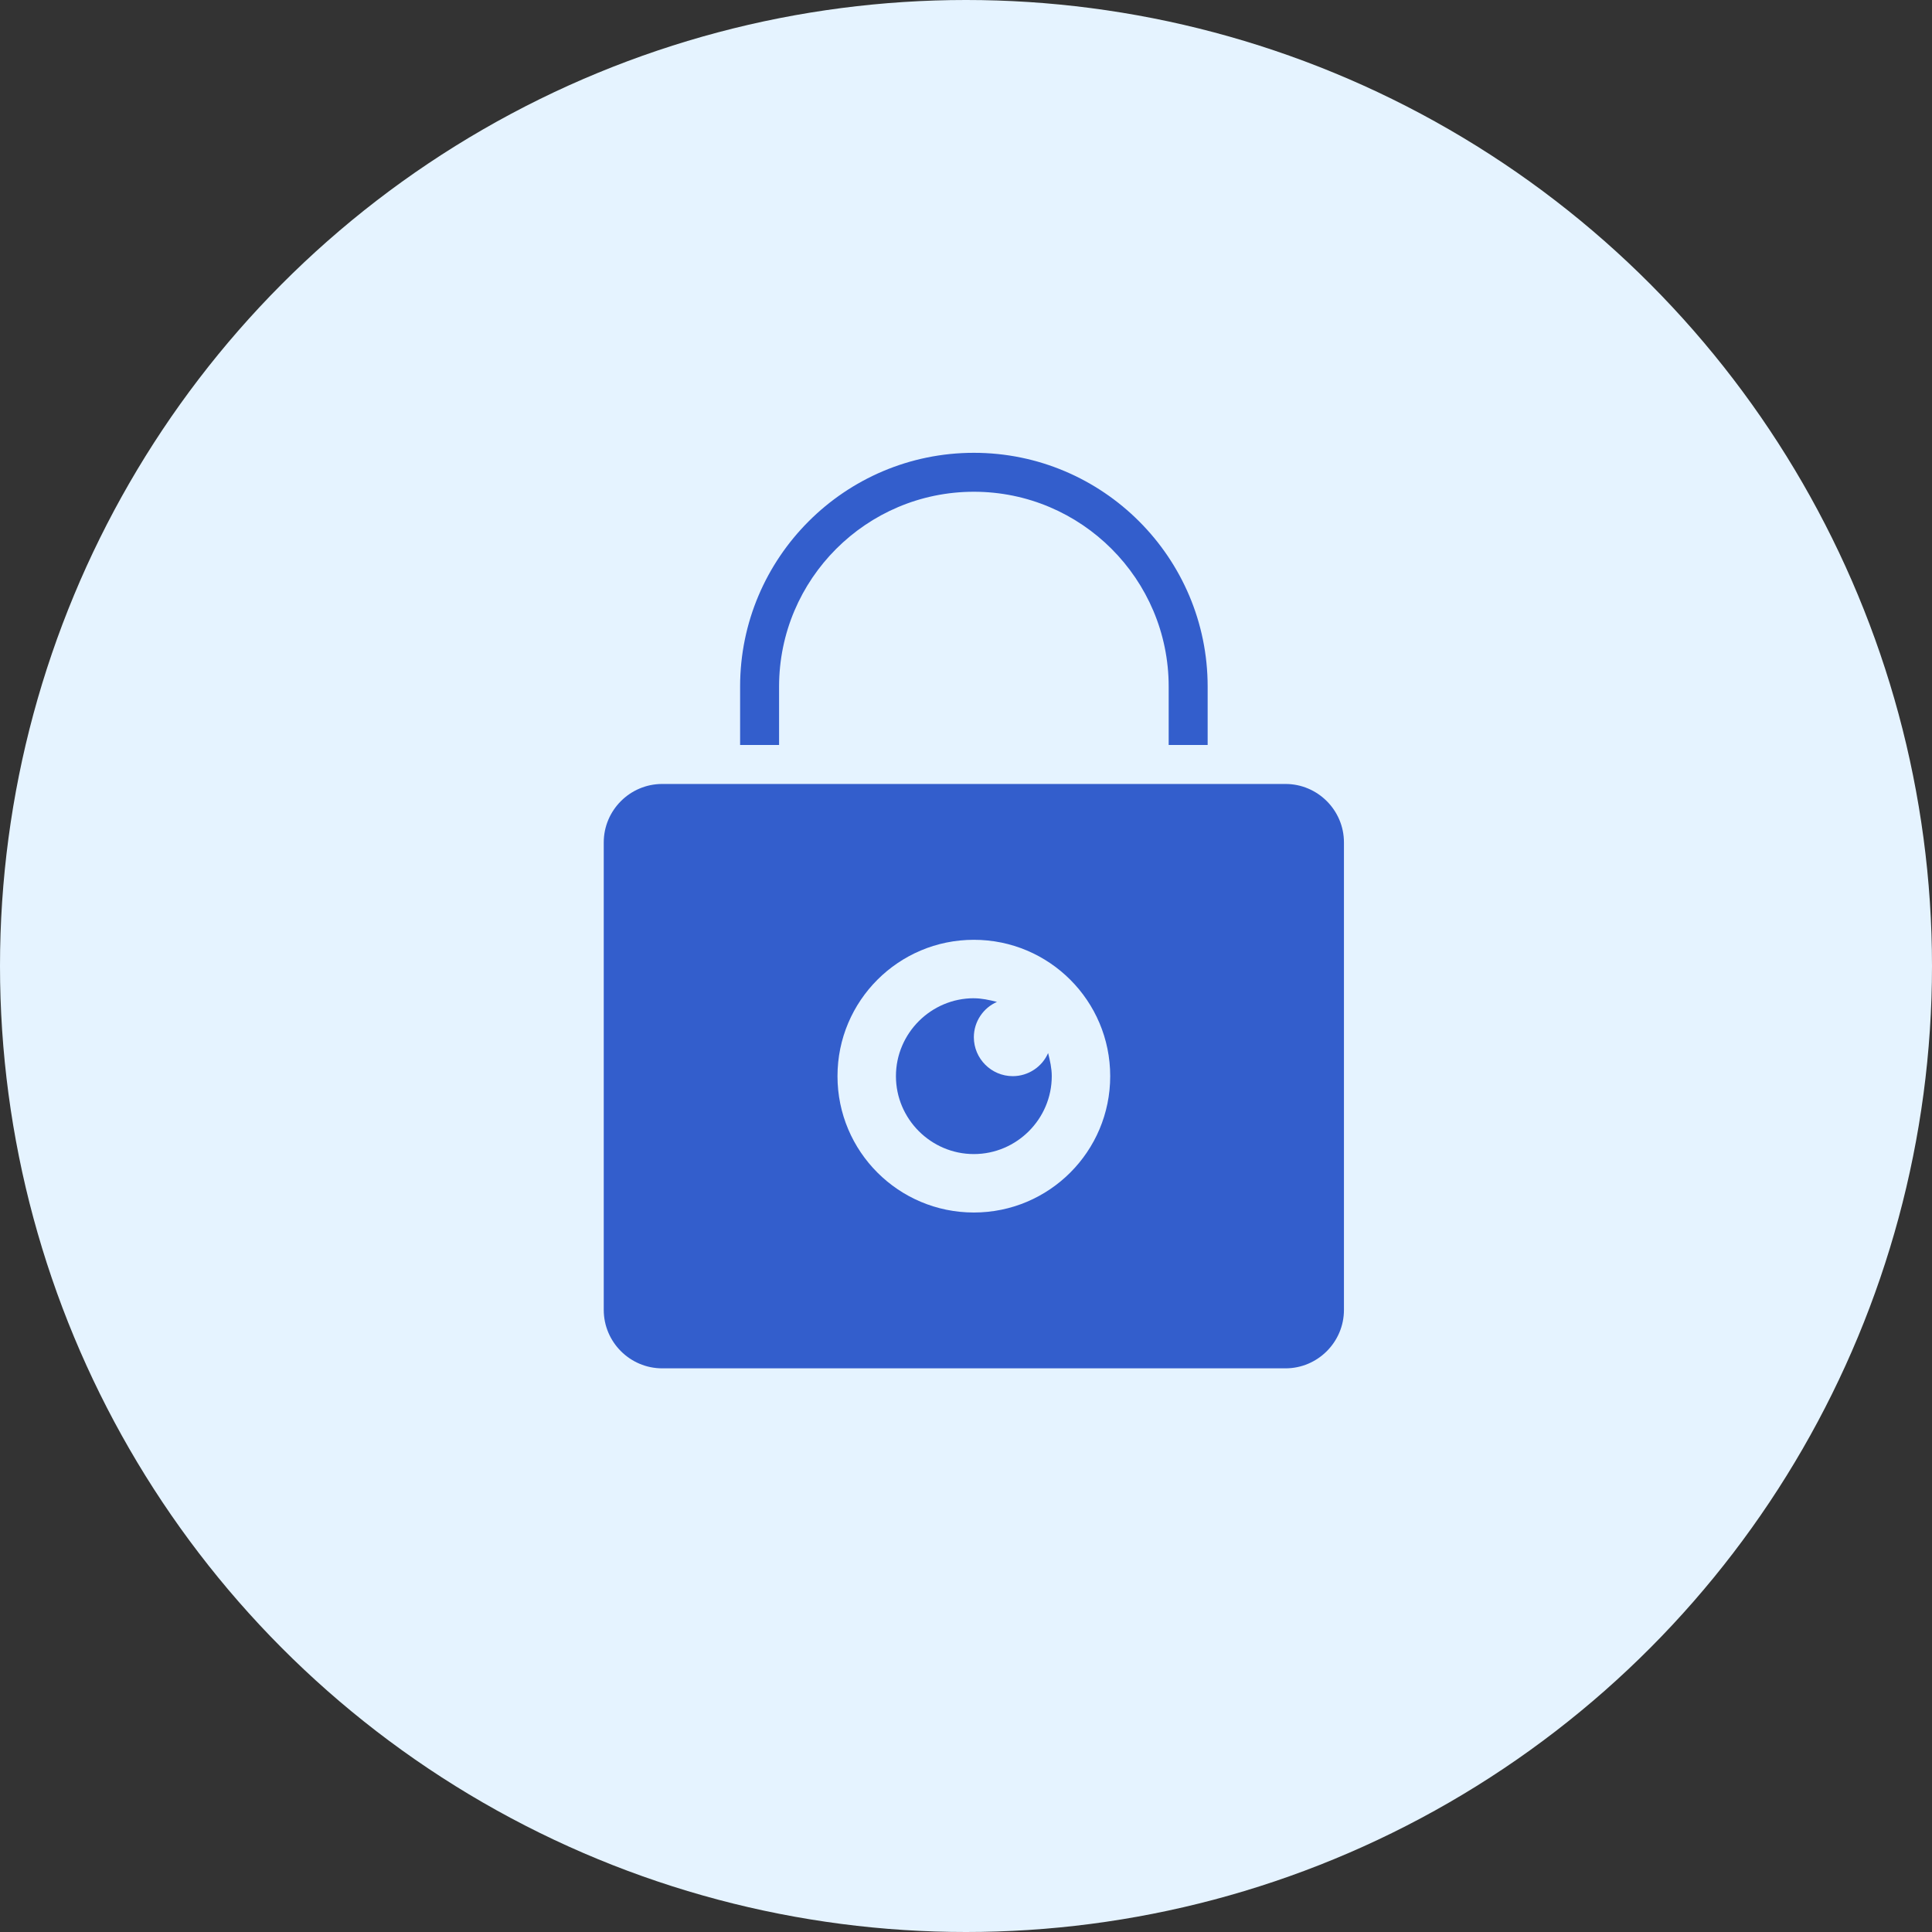
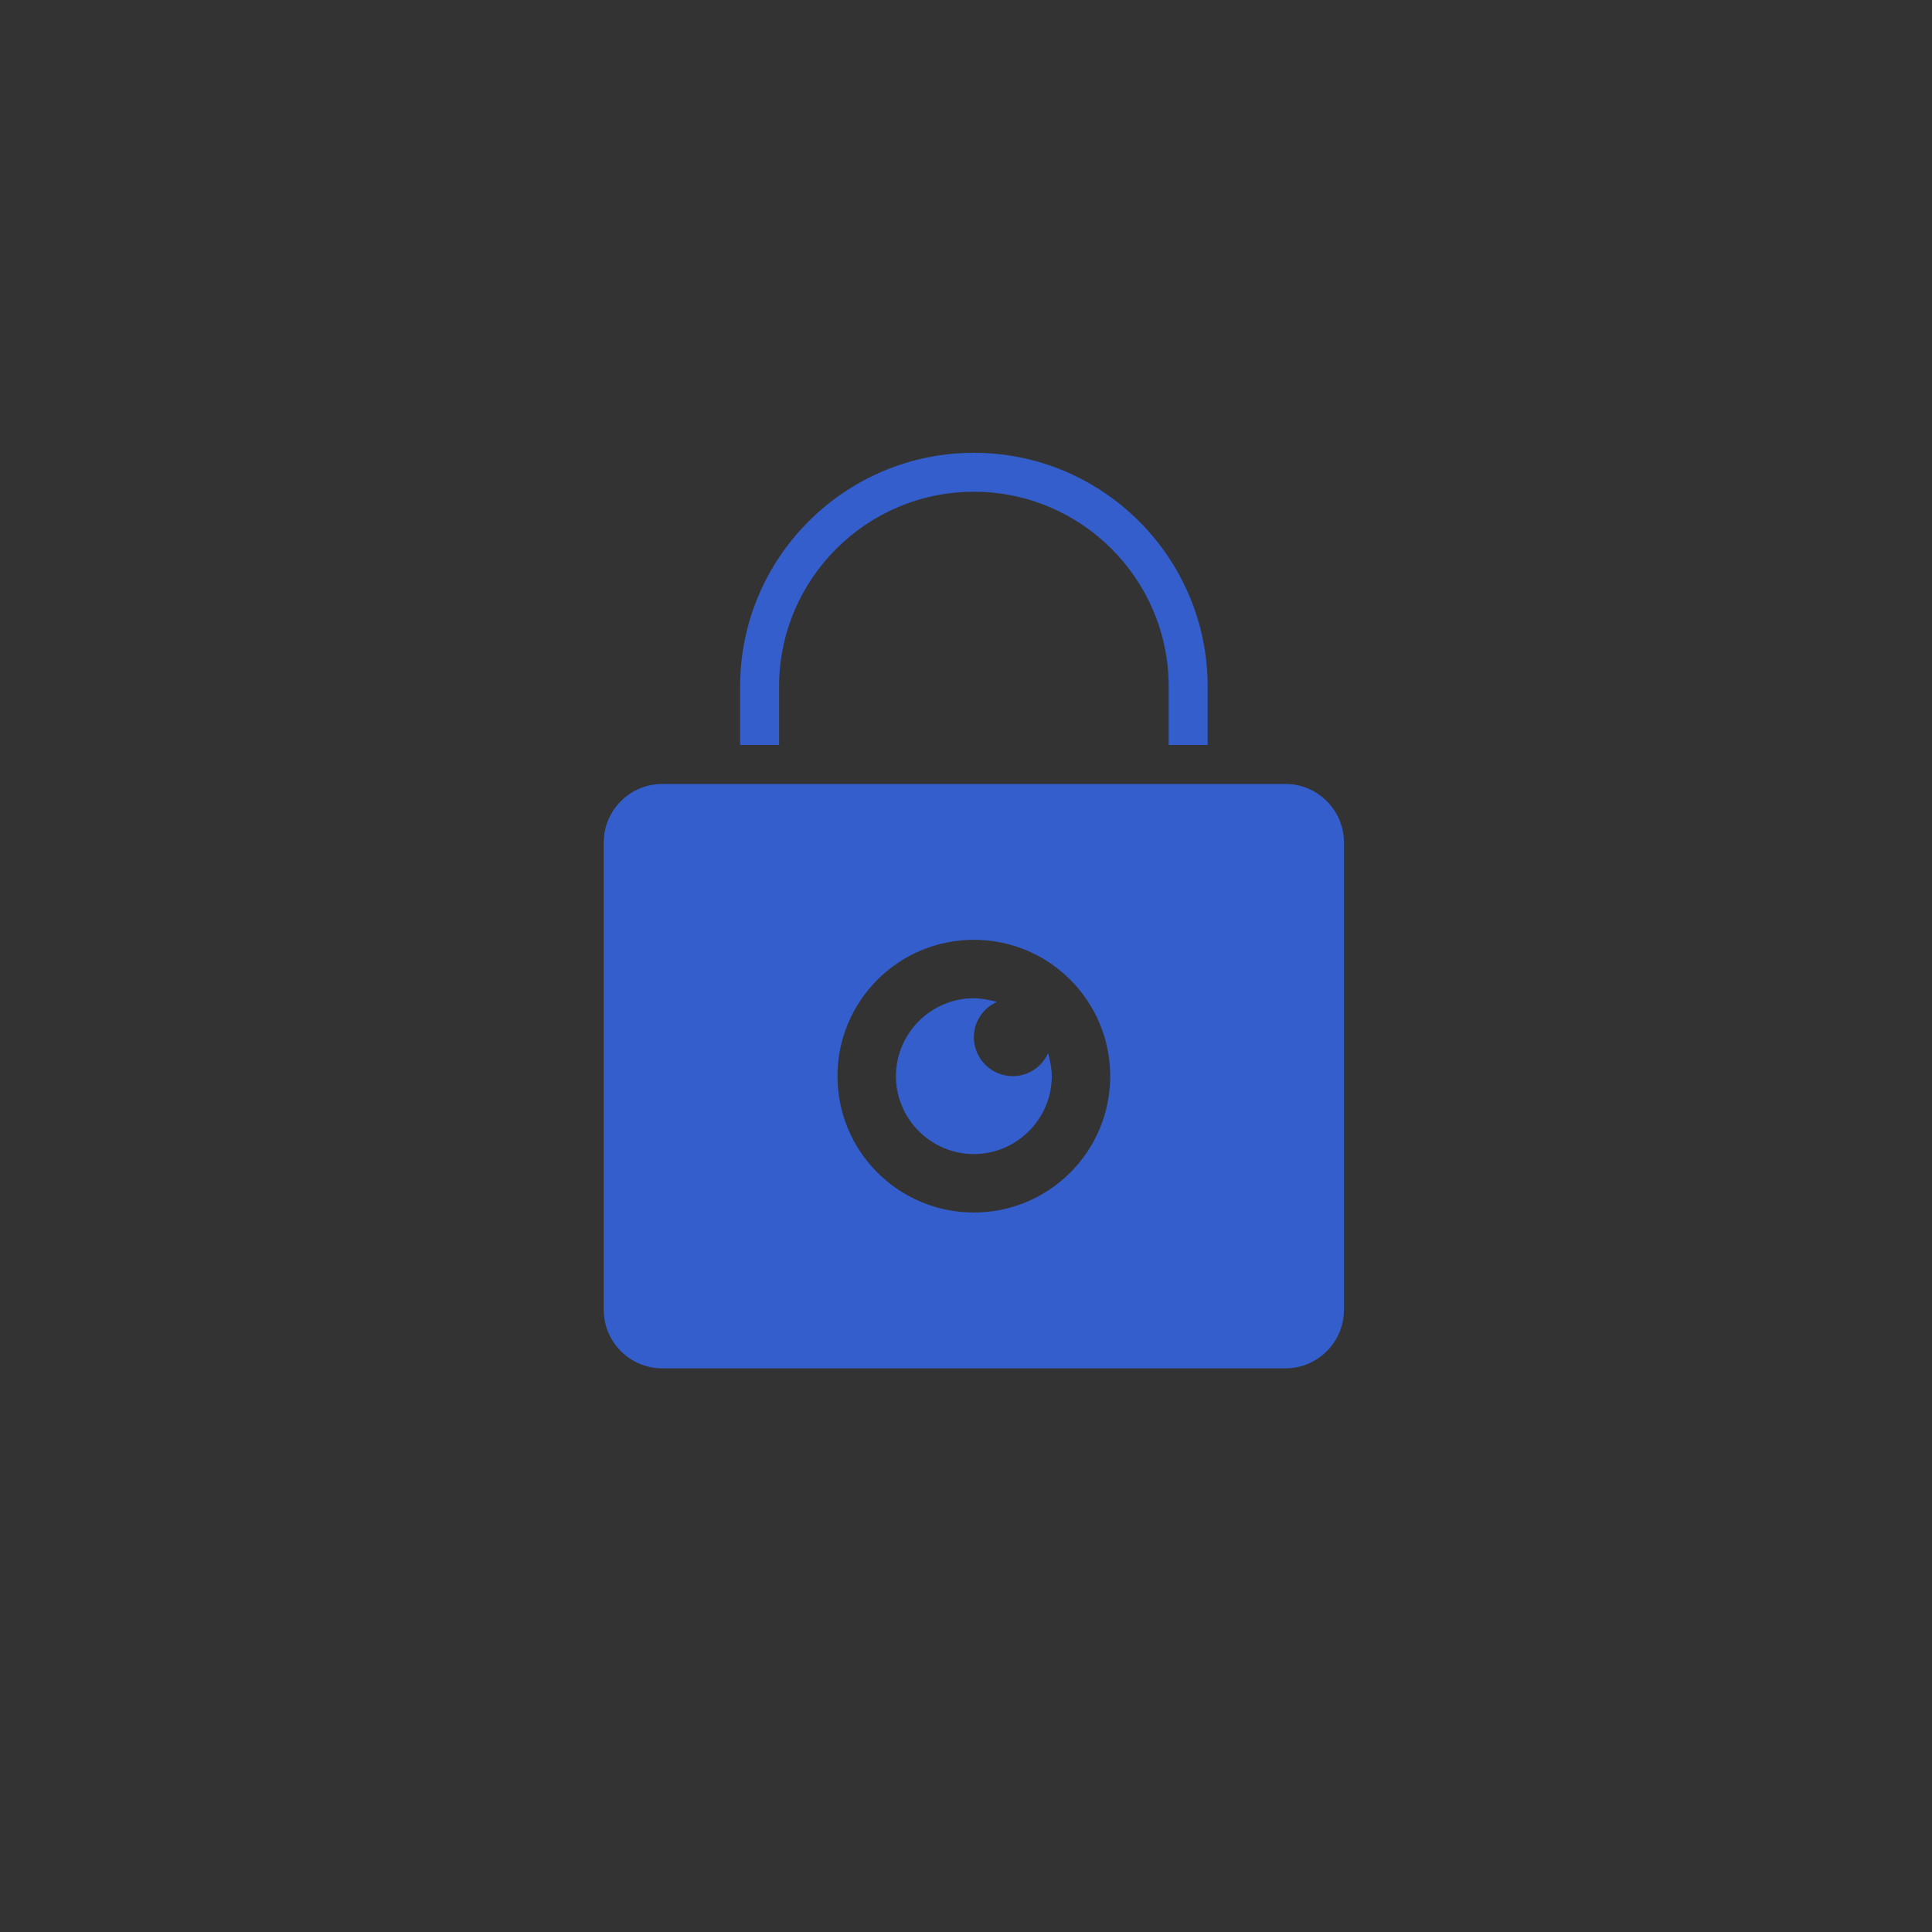
<svg xmlns="http://www.w3.org/2000/svg" fill="none" height="64" viewBox="0 0 64 64" width="64">
  <rect x="0" y="0" width="64" height="64" fill="#333333" stroke="none" />
-   <circle cx="32" cy="32" fill="#e5f3ff" r="32" />
-   <path d="m32.26 15c-4.27 0-7.743 3.473-7.743 7.743v1.936h1.291v-1.936c0-3.559 2.894-6.453 6.453-6.453s6.453 2.894 6.453 6.453v1.936h1.291v-1.936c0-4.27-3.473-7.743-7.743-7.743zm-10.324 10.97c-1.066 0-1.936.87-1.936 1.936v15.486c0 1.066.87 1.936 1.936 1.936h20.648c1.066 0 1.936-.87 1.936-1.936v-15.486c0-1.066-.87-1.936-1.936-1.936zm10.324 5.162c2.495 0 4.517 2.022 4.517 4.517 0 2.495-2.022 4.517-4.517 4.517-2.495 0-4.517-2.022-4.517-4.517 0-2.495 2.022-4.517 4.517-4.517zm0 1.936c-1.419 0-2.581 1.162-2.581 2.581 0 1.419 1.162 2.581 2.581 2.581s2.581-1.162 2.581-2.581c0-.257-.056-.509-.121-.766-.194.451-.653.766-1.17.766-.711 0-1.29-.58-1.29-1.29 0-.517.315-.975.766-1.169-.257-.066-.509-.121-.766-.121z" fill="#335ecc" />
+   <path d="m32.26 15c-4.27 0-7.743 3.473-7.743 7.743v1.936h1.291v-1.936c0-3.559 2.894-6.453 6.453-6.453s6.453 2.894 6.453 6.453v1.936h1.291v-1.936c0-4.27-3.473-7.743-7.743-7.743zm-10.324 10.97c-1.066 0-1.936.87-1.936 1.936v15.486c0 1.066.87 1.936 1.936 1.936h20.648c1.066 0 1.936-.87 1.936-1.936v-15.486c0-1.066-.87-1.936-1.936-1.936zm10.324 5.162c2.495 0 4.517 2.022 4.517 4.517 0 2.495-2.022 4.517-4.517 4.517-2.495 0-4.517-2.022-4.517-4.517 0-2.495 2.022-4.517 4.517-4.517m0 1.936c-1.419 0-2.581 1.162-2.581 2.581 0 1.419 1.162 2.581 2.581 2.581s2.581-1.162 2.581-2.581c0-.257-.056-.509-.121-.766-.194.451-.653.766-1.17.766-.711 0-1.29-.58-1.29-1.29 0-.517.315-.975.766-1.169-.257-.066-.509-.121-.766-.121z" fill="#335ecc" />
</svg>